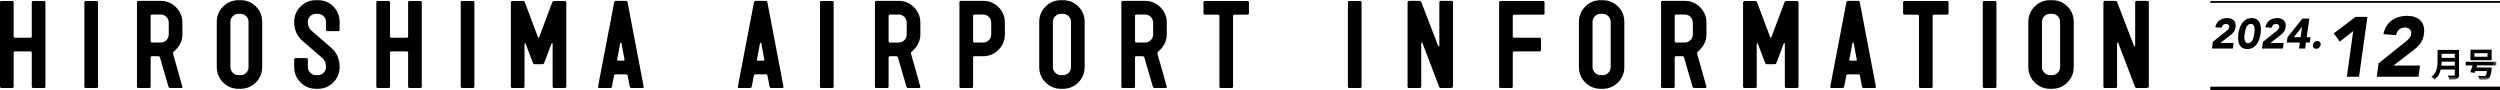
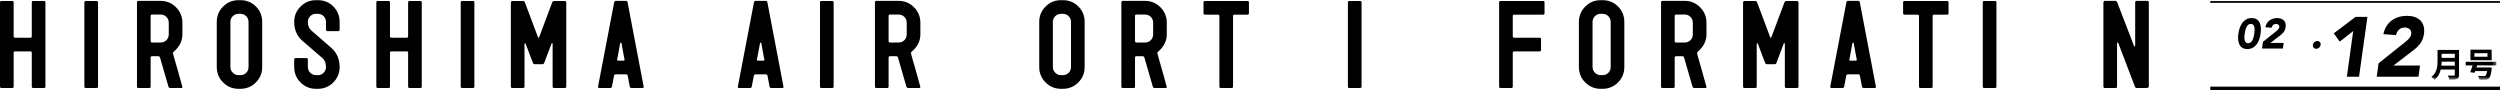
<svg xmlns="http://www.w3.org/2000/svg" xmlns:xlink="http://www.w3.org/1999/xlink" width="638.577px" height="23.086px" viewBox="0 0 638.577 23.086" version="1.1">
  <title>hai_logo</title>
  <defs>
    <polygon id="path-1" points="0 16.352 72.637 16.352 72.637 0 0 0" />
  </defs>
  <g id="Page-1" stroke="none" stroke-width="1" fill="none" fill-rule="evenodd">
    <g id="hai_logo" transform="translate(0, -0)" fill-rule="nonzero">
      <path d="M11.604,22.113 C11.604,22.353 11.483,22.473 11.243,22.473 L8.478,22.473 C8.237,22.473 8.117,22.353 8.117,22.113 L8.117,13.483 C8.117,13.242 7.996,13.122 7.757,13.122 L3.849,13.122 C3.608,13.122 3.488,13.242 3.488,13.483 L3.488,22.113 C3.488,22.353 3.368,22.473 3.126,22.473 L0.362,22.473 C0.121,22.473 0,22.353 0,22.113 L0,0.614 C0,0.374 0.121,0.253 0.362,0.253 L3.126,0.253 C3.368,0.253 3.488,0.374 3.488,0.614 L3.488,9.243 C3.488,9.505 3.608,9.635 3.849,9.635 L7.757,9.635 C7.996,9.635 8.117,9.505 8.117,9.243 L8.117,0.614 C8.117,0.374 8.237,0.253 8.478,0.253 L11.243,0.253 C11.483,0.253 11.604,0.374 11.604,0.614 L11.604,22.113 Z" id="Fill-2" fill="#000000" />
      <path d="M25.04,22.113 C25.04,22.353 24.919,22.473 24.679,22.473 L21.914,22.473 C21.673,22.473 21.553,22.353 21.553,22.113 L21.553,0.614 C21.553,0.374 21.673,0.253 21.914,0.253 L24.679,0.253 C24.919,0.253 25.04,0.374 25.04,0.614 L25.04,22.113 Z" id="Fill-5" fill="#000000" />
      <path d="M43.105,8.783 L43.105,5.795 C43.105,5.211 42.904,4.718 42.504,4.315 C42.103,3.913 41.612,3.71 41.032,3.71 L38.866,3.71 C38.607,3.71 38.477,3.831 38.477,4.073 L38.477,10.474 C38.477,10.737 38.607,10.867 38.866,10.867 L41.032,10.867 C41.612,10.867 42.103,10.666 42.504,10.264 C42.904,9.861 43.105,9.367 43.105,8.783 L43.105,8.783 Z M46.591,22.203 C46.591,22.383 46.503,22.473 46.326,22.473 L43.463,22.473 C43.247,22.473 43.1,22.352 43.021,22.111 L40.876,14.709 C40.794,14.473 40.632,14.355 40.39,14.355 L38.871,14.355 C38.607,14.355 38.477,14.475 38.477,14.716 L38.477,22.113 C38.477,22.353 38.355,22.473 38.115,22.473 L35.35,22.473 C35.109,22.473 34.989,22.353 34.989,22.113 L34.989,0.614 C34.989,0.354 35.109,0.223 35.35,0.223 L41.032,0.223 C42.574,0.223 43.886,0.77 44.969,1.862 C46.051,2.954 46.591,4.273 46.591,5.815 L46.591,8.792 C46.591,10.456 45.86,11.919 44.397,13.183 C44.256,13.263 44.187,13.404 44.187,13.603 C44.187,13.723 44.567,15.077 45.329,17.662 L46.591,22.203 Z" id="Fill-7" fill="#000000" />
      <path d="M63.486,17.121 L63.486,5.605 C63.486,5.024 63.284,4.534 62.884,4.131 C62.482,3.732 61.993,3.531 61.411,3.531 L60.93,3.531 C60.348,3.531 59.857,3.732 59.457,4.131 C59.056,4.534 58.856,5.024 58.856,5.605 L58.856,17.121 C58.856,17.682 59.061,18.169 59.472,18.58 C59.882,18.99 60.369,19.196 60.93,19.196 L61.411,19.196 C61.993,19.196 62.482,18.995 62.884,18.595 C63.284,18.194 63.486,17.703 63.486,17.121 L63.486,17.121 Z M66.972,17.121 C66.972,18.665 66.43,19.978 65.348,21.061 C64.267,22.143 62.953,22.684 61.411,22.684 L60.93,22.684 C59.386,22.684 58.075,22.143 56.992,21.061 C55.909,19.978 55.37,18.665 55.37,17.121 L55.37,5.605 C55.37,4.062 55.909,2.748 56.992,1.666 C58.075,0.584 59.386,0.043 60.93,0.043 L61.411,0.043 C62.974,0.043 64.291,0.579 65.363,1.652 C66.436,2.724 66.972,4.042 66.972,5.605 L66.972,17.121 Z" id="Fill-9" fill="#000000" />
      <path d="M86.751,17.121 C86.751,18.665 86.21,19.978 85.129,21.061 C84.045,22.143 82.733,22.684 81.19,22.684 L80.709,22.684 C79.166,22.684 77.853,22.143 76.77,21.061 C75.689,19.978 75.147,18.665 75.147,17.121 L75.147,15.227 C75.147,14.967 75.268,14.837 75.509,14.837 L78.274,14.837 C78.514,14.837 78.635,14.967 78.635,15.227 L78.635,17.121 C78.635,17.682 78.84,18.169 79.251,18.58 C79.662,18.99 80.148,19.196 80.709,19.196 L81.19,19.196 C81.771,19.196 82.261,18.994 82.663,18.591 C83.064,18.187 83.264,17.692 83.264,17.107 C83.264,16.118 82.961,15.362 82.358,14.838 C81.414,14.037 79.718,12.577 77.271,10.455 C75.855,9.215 75.147,7.595 75.147,5.594 C75.147,4.054 75.689,2.744 76.77,1.663 C77.853,0.583 79.166,0.043 80.709,0.043 L81.19,0.043 C82.752,0.043 84.07,0.579 85.143,1.652 C86.214,2.724 86.751,4.042 86.751,5.605 L86.751,7.56 C86.751,7.82 86.631,7.951 86.391,7.951 L83.625,7.951 C83.384,7.951 83.264,7.82 83.264,7.56 L83.264,5.605 C83.264,5.024 83.064,4.534 82.663,4.131 C82.261,3.732 81.771,3.531 81.19,3.531 L80.709,3.531 C80.127,3.531 79.637,3.732 79.237,4.131 C78.835,4.534 78.635,5.024 78.635,5.605 C78.635,6.548 78.946,7.289 79.567,7.83 L84.617,12.221 C86.039,13.464 86.751,15.097 86.751,17.121" id="Fill-12" fill="#000000" />
      <path d="M107.732,22.113 C107.732,22.353 107.612,22.473 107.372,22.473 L104.606,22.473 C104.365,22.473 104.245,22.353 104.245,22.113 L104.245,13.483 C104.245,13.242 104.126,13.122 103.885,13.122 L99.977,13.122 C99.737,13.122 99.616,13.242 99.616,13.483 L99.616,22.113 C99.616,22.353 99.496,22.473 99.255,22.473 L96.49,22.473 C96.248,22.473 96.128,22.353 96.128,22.113 L96.128,0.614 C96.128,0.374 96.248,0.253 96.49,0.253 L99.255,0.253 C99.496,0.253 99.616,0.374 99.616,0.614 L99.616,9.243 C99.616,9.505 99.737,9.635 99.977,9.635 L103.885,9.635 C104.126,9.635 104.245,9.505 104.245,9.243 L104.245,0.614 C104.245,0.374 104.365,0.253 104.606,0.253 L107.372,0.253 C107.612,0.253 107.732,0.374 107.732,0.614 L107.732,22.113 Z" id="Fill-15" fill="#000000" />
      <path d="M121.169,22.113 C121.169,22.353 121.048,22.473 120.807,22.473 L118.042,22.473 C117.801,22.473 117.682,22.353 117.682,22.113 L117.682,0.614 C117.682,0.374 117.801,0.253 118.042,0.253 L120.807,0.253 C121.048,0.253 121.169,0.374 121.169,0.614 L121.169,22.113 Z" id="Fill-17" fill="#000000" />
      <path d="M144.643,22.113 C144.643,22.353 144.516,22.473 144.256,22.473 L141.544,22.473 C141.288,22.473 141.158,22.353 141.158,22.113 L141.158,11.168 C141.158,11.068 141.106,11.017 141.006,11.017 C140.925,11.017 140.885,11.047 140.885,11.108 L139.004,16.069 C138.923,16.289 138.752,16.4 138.49,16.4 L136.641,16.4 C136.377,16.4 136.207,16.289 136.125,16.069 L134.246,11.138 C134.246,11.077 134.205,11.047 134.125,11.047 C134.023,11.047 133.974,11.098 133.974,11.198 L133.974,22.113 C133.974,22.353 133.845,22.473 133.586,22.473 L130.873,22.473 C130.615,22.473 130.487,22.353 130.487,22.113 L130.487,0.734 C130.487,0.414 130.626,0.253 130.906,0.253 L133.552,0.253 C133.813,0.253 133.983,0.364 134.063,0.584 L137.429,9.544 C137.429,9.604 137.47,9.635 137.552,9.635 C137.631,9.635 137.68,9.604 137.701,9.544 L141.066,0.584 C141.148,0.364 141.318,0.253 141.578,0.253 L144.104,0.253 C144.463,0.253 144.643,0.374 144.643,0.614 L144.643,22.113 Z" id="Fill-19" fill="#000000" />
      <path d="M159.541,15.193 C159.541,15.354 159.275,13.962 158.744,11.017 C158.744,10.938 158.691,10.897 158.583,10.897 C158.519,10.897 158.466,10.937 158.421,11.014 C157.884,13.958 157.618,15.349 157.618,15.188 C157.618,15.395 157.72,15.498 157.927,15.498 L159.231,15.498 C159.437,15.498 159.541,15.396 159.541,15.193 L159.541,15.193 Z M164.422,22.173 C164.422,22.373 164.323,22.473 164.123,22.473 L161.31,22.473 C161.05,22.473 160.901,22.352 160.862,22.11 L160.334,19.346 C160.294,19.106 160.142,18.986 159.884,18.986 L157.297,18.986 C157.036,18.986 156.884,19.106 156.845,19.346 L156.313,22.108 C156.273,22.351 156.123,22.473 155.864,22.473 L153.058,22.473 C152.86,22.473 152.759,22.373 152.759,22.173 L152.759,22.113 L156.878,0.608 C156.937,0.352 157.079,0.223 157.302,0.223 L159.88,0.223 C160.122,0.223 160.263,0.344 160.303,0.584 L164.422,22.173 Z" id="Fill-21" fill="#000000" />
      <path d="M195.252,15.193 C195.252,15.354 194.987,13.962 194.455,11.017 C194.455,10.938 194.402,10.897 194.293,10.897 C194.23,10.897 194.176,10.937 194.133,11.014 C193.594,13.958 193.326,15.349 193.326,15.188 C193.326,15.395 193.428,15.498 193.637,15.498 L194.941,15.498 C195.148,15.498 195.252,15.396 195.252,15.193 L195.252,15.193 Z M200.133,22.173 C200.133,22.373 200.034,22.473 199.834,22.473 L197.02,22.473 C196.762,22.473 196.61,22.352 196.572,22.11 L196.045,19.346 C196.005,19.106 195.852,18.986 195.592,18.986 L193.007,18.986 C192.746,18.986 192.595,19.106 192.556,19.346 L192.021,22.108 C191.982,22.351 191.832,22.473 191.575,22.473 L188.769,22.473 C188.57,22.473 188.47,22.373 188.47,22.173 L188.47,22.113 L192.589,0.608 C192.648,0.352 192.79,0.223 193.012,0.223 L195.59,0.223 C195.834,0.223 195.975,0.344 196.014,0.584 L200.133,22.173 Z" id="Fill-23" fill="#000000" />
      <path d="M212.937,22.113 C212.937,22.353 212.818,22.473 212.577,22.473 L209.81,22.473 C209.572,22.473 209.45,22.353 209.45,22.113 L209.45,0.614 C209.45,0.374 209.572,0.253 209.81,0.253 L212.577,0.253 C212.818,0.253 212.937,0.374 212.937,0.614 L212.937,22.113 Z" id="Fill-25" fill="#000000" />
      <path d="M231.603,8.783 L231.603,5.795 C231.603,5.211 231.404,4.718 231.005,4.315 C230.601,3.913 230.111,3.71 229.53,3.71 L227.365,3.71 C227.106,3.71 226.975,3.831 226.975,4.073 L226.975,10.474 C226.975,10.737 227.106,10.867 227.365,10.867 L229.53,10.867 C230.111,10.867 230.601,10.666 231.005,10.264 C231.404,9.861 231.603,9.367 231.603,8.783 L231.603,8.783 Z M235.091,22.203 C235.091,22.383 235.003,22.473 234.826,22.473 L231.964,22.473 C231.746,22.473 231.599,22.352 231.52,22.111 L229.375,14.709 C229.293,14.473 229.132,14.355 228.889,14.355 L227.371,14.355 C227.106,14.355 226.975,14.475 226.975,14.716 L226.975,22.113 C226.975,22.353 226.856,22.473 226.614,22.473 L223.85,22.473 C223.609,22.473 223.488,22.353 223.488,22.113 L223.488,0.614 C223.488,0.354 223.609,0.223 223.85,0.223 L229.53,0.223 C231.074,0.223 232.386,0.77 233.468,1.862 C234.551,2.954 235.091,4.273 235.091,5.815 L235.091,8.792 C235.091,10.456 234.361,11.919 232.896,13.183 C232.757,13.263 232.687,13.404 232.687,13.603 C232.687,13.723 233.067,15.077 233.828,17.662 L235.091,22.203 Z" id="Fill-27" fill="#000000" />
-       <path d="M253.187,8.793 L253.187,5.786 C253.187,5.204 252.986,4.714 252.587,4.312 C252.183,3.912 251.694,3.711 251.111,3.711 L248.919,3.711 C248.679,3.711 248.557,3.842 248.557,4.102 L248.557,10.476 C248.557,10.737 248.679,10.867 248.919,10.867 L251.111,10.867 C251.694,10.867 252.183,10.667 252.587,10.266 C252.986,9.865 253.187,9.374 253.187,8.793 L253.187,8.793 Z M256.672,8.793 C256.672,10.336 256.133,11.649 255.05,12.731 C253.968,13.813 252.656,14.355 251.111,14.355 L248.919,14.355 C248.679,14.355 248.557,14.475 248.557,14.715 L248.557,22.113 C248.557,22.354 248.438,22.473 248.195,22.473 L245.432,22.473 C245.191,22.473 245.07,22.354 245.07,22.113 L245.07,0.584 C245.07,0.344 245.191,0.223 245.432,0.223 L251.111,0.223 C252.675,0.223 253.994,0.76 255.065,1.832 C256.137,2.905 256.672,4.222 256.672,5.786 L256.672,8.793 Z" id="Fill-29" fill="#000000" />
      <path d="M273.566,17.121 L273.566,5.605 C273.566,5.024 273.365,4.534 272.965,4.131 C272.563,3.732 272.074,3.531 271.493,3.531 L271.01,3.531 C270.428,3.531 269.939,3.732 269.539,4.131 C269.137,4.534 268.937,5.024 268.937,5.605 L268.937,17.121 C268.937,17.682 269.143,18.169 269.553,18.58 C269.963,18.99 270.451,19.196 271.01,19.196 L271.493,19.196 C272.074,19.196 272.563,18.995 272.965,18.595 C273.365,18.194 273.566,17.703 273.566,17.121 L273.566,17.121 Z M277.053,17.121 C277.053,18.665 276.512,19.978 275.431,21.061 C274.349,22.143 273.035,22.684 271.493,22.684 L271.01,22.684 C269.467,22.684 268.157,22.143 267.073,21.061 C265.991,19.978 265.451,18.665 265.451,17.121 L265.451,5.605 C265.451,4.062 265.991,2.748 267.073,1.666 C268.157,0.584 269.467,0.043 271.01,0.043 L271.493,0.043 C273.056,0.043 274.372,0.579 275.444,1.652 C276.518,2.724 277.053,4.042 277.053,5.605 L277.053,17.121 Z" id="Fill-31" fill="#000000" />
      <path d="M294.548,8.783 L294.548,5.795 C294.548,5.211 294.347,4.718 293.947,4.315 C293.544,3.913 293.054,3.71 292.472,3.71 L290.31,3.71 C290.05,3.71 289.917,3.831 289.917,4.073 L289.917,10.474 C289.917,10.737 290.05,10.867 290.31,10.867 L292.472,10.867 C293.054,10.867 293.544,10.666 293.947,10.264 C294.347,9.861 294.548,9.367 294.548,8.783 L294.548,8.783 Z M298.033,22.203 C298.033,22.383 297.945,22.473 297.769,22.473 L294.906,22.473 C294.69,22.473 294.542,22.352 294.462,22.111 L292.318,14.709 C292.238,14.473 292.074,14.355 291.831,14.355 L290.314,14.355 C290.05,14.355 289.917,14.475 289.917,14.716 L289.917,22.113 C289.917,22.353 289.798,22.473 289.557,22.473 L286.793,22.473 C286.552,22.473 286.432,22.353 286.432,22.113 L286.432,0.614 C286.432,0.354 286.552,0.223 286.793,0.223 L292.472,0.223 C294.017,0.223 295.329,0.77 296.411,1.862 C297.494,2.954 298.033,4.273 298.033,5.815 L298.033,8.792 C298.033,10.456 297.302,11.919 295.841,13.183 C295.699,13.263 295.63,13.404 295.63,13.603 C295.63,13.723 296.01,15.077 296.773,17.662 L298.033,22.203 Z" id="Fill-34" fill="#000000" />
      <path d="M319.017,3.381 C319.017,3.621 318.897,3.741 318.655,3.741 L315.319,3.741 C315.078,3.741 314.959,3.862 314.959,4.102 L314.959,22.113 C314.959,22.353 314.84,22.473 314.597,22.473 L311.832,22.473 C311.59,22.473 311.471,22.353 311.471,22.113 L311.471,4.102 C311.471,3.862 311.34,3.741 311.08,3.741 L307.773,3.741 C307.534,3.741 307.412,3.621 307.412,3.381 L307.412,0.614 C307.412,0.374 307.534,0.254 307.773,0.254 L318.655,0.254 C318.897,0.254 319.017,0.374 319.017,0.614 L319.017,3.381 Z" id="Fill-36" fill="#000000" />
      <path d="M347.782,22.113 C347.782,22.353 347.662,22.473 347.422,22.473 L344.656,22.473 C344.415,22.473 344.296,22.353 344.296,22.113 L344.296,0.614 C344.296,0.374 344.415,0.253 344.656,0.253 L347.422,0.253 C347.662,0.253 347.782,0.374 347.782,0.614 L347.782,22.113 Z" id="Fill-38" fill="#000000" />
-       <path d="M371.139,22.022 C371.139,22.323 370.938,22.473 370.536,22.473 L368.101,22.473 C367.841,22.473 367.669,22.363 367.591,22.143 L363.323,10.957 C363.304,10.897 363.252,10.867 363.173,10.867 C363.072,10.867 363.023,10.917 363.023,11.017 L363.023,22.082 C363.023,22.344 362.901,22.473 362.662,22.473 L359.897,22.473 C359.655,22.473 359.536,22.344 359.536,22.082 L359.536,0.734 C359.536,0.394 359.665,0.223 359.923,0.223 L362.558,0.223 C362.797,0.223 362.967,0.345 363.066,0.59 L367.352,11.738 C367.392,11.819 367.443,11.859 367.502,11.859 C367.602,11.859 367.653,11.809 367.653,11.709 L367.653,0.614 C367.653,0.353 367.772,0.223 368.013,0.223 L370.779,0.223 C371.017,0.223 371.139,0.353 371.139,0.614 L371.139,22.022 Z" id="Fill-40" fill="#000000" />
      <path d="M394.524,3.381 C394.524,3.621 394.403,3.741 394.164,3.741 L386.799,3.741 C386.539,3.741 386.408,3.863 386.408,4.104 L386.408,9.272 C386.408,9.514 386.539,9.634 386.799,9.634 L393.261,9.634 C393.502,9.634 393.623,9.763 393.623,10.022 L393.623,12.734 C393.623,12.993 393.502,13.122 393.261,13.122 L386.799,13.122 C386.539,13.122 386.408,13.242 386.408,13.483 L386.408,22.113 C386.408,22.353 386.287,22.473 386.047,22.473 L383.282,22.473 C383.041,22.473 382.921,22.353 382.921,22.113 L382.921,0.614 C382.921,0.374 383.041,0.254 383.282,0.254 L394.164,0.254 C394.403,0.254 394.524,0.374 394.524,0.614 L394.524,3.381 Z" id="Fill-42" fill="#000000" />
      <path d="M411.417,17.121 L411.417,5.605 C411.417,5.024 411.217,4.534 410.817,4.131 C410.413,3.732 409.924,3.531 409.342,3.531 L408.861,3.531 C408.279,3.531 407.79,3.732 407.39,4.131 C406.988,4.534 406.787,5.024 406.787,5.605 L406.787,17.121 C406.787,17.682 406.994,18.169 407.404,18.58 C407.814,18.99 408.301,19.196 408.861,19.196 L409.342,19.196 C409.924,19.196 410.413,18.995 410.817,18.595 C411.217,18.194 411.417,17.703 411.417,17.121 L411.417,17.121 Z M414.903,17.121 C414.903,18.665 414.364,19.978 413.282,21.061 C412.197,22.143 410.886,22.684 409.342,22.684 L408.861,22.684 C407.319,22.684 406.005,22.143 404.925,21.061 C403.842,19.978 403.301,18.665 403.301,17.121 L403.301,5.605 C403.301,4.062 403.842,2.748 404.925,1.666 C406.005,0.584 407.319,0.043 408.861,0.043 L409.342,0.043 C410.904,0.043 412.222,0.579 413.295,1.652 C414.368,2.724 414.903,4.042 414.903,5.605 L414.903,17.121 Z" id="Fill-44" fill="#000000" />
      <path d="M432.399,8.783 L432.399,5.795 C432.399,5.211 432.197,4.718 431.797,4.315 C431.395,3.913 430.904,3.71 430.325,3.71 L428.16,3.71 C427.901,3.71 427.769,3.831 427.769,4.073 L427.769,10.474 C427.769,10.737 427.901,10.867 428.16,10.867 L430.325,10.867 C430.904,10.867 431.395,10.666 431.797,10.264 C432.197,9.861 432.399,9.367 432.399,8.783 L432.399,8.783 Z M435.885,22.203 C435.885,22.383 435.796,22.473 435.62,22.473 L432.757,22.473 C432.54,22.473 432.393,22.352 432.314,22.111 L430.169,14.709 C430.088,14.473 429.926,14.355 429.683,14.355 L428.164,14.355 C427.901,14.355 427.769,14.475 427.769,14.716 L427.769,22.113 C427.769,22.353 427.648,22.473 427.409,22.473 L424.643,22.473 C424.403,22.473 424.283,22.353 424.283,22.113 L424.283,0.614 C424.283,0.354 424.403,0.223 424.643,0.223 L430.325,0.223 C431.868,0.223 433.179,0.77 434.262,1.862 C435.344,2.954 435.885,4.273 435.885,5.815 L435.885,8.792 C435.885,10.456 435.153,11.919 433.692,13.183 C433.551,13.263 433.48,13.404 433.48,13.603 C433.48,13.723 433.861,15.077 434.622,17.662 L435.885,22.203 Z" id="Fill-47" fill="#000000" />
      <path d="M459.392,22.113 C459.392,22.353 459.263,22.473 459.005,22.473 L456.291,22.473 C456.034,22.473 455.904,22.353 455.904,22.113 L455.904,11.168 C455.904,11.068 455.854,11.017 455.753,11.017 C455.674,11.017 455.631,11.047 455.631,11.108 L453.753,16.069 C453.672,16.289 453.498,16.4 453.237,16.4 L451.388,16.4 C451.126,16.4 450.952,16.289 450.871,16.069 L448.994,11.138 C448.994,11.077 448.953,11.047 448.872,11.047 C448.771,11.047 448.721,11.098 448.721,11.198 L448.721,22.113 C448.721,22.353 448.591,22.473 448.333,22.473 L445.621,22.473 C445.363,22.473 445.233,22.353 445.233,22.113 L445.233,0.734 C445.233,0.414 445.373,0.253 445.654,0.253 L448.298,0.253 C448.561,0.253 448.73,0.364 448.811,0.584 L452.178,9.544 C452.178,9.604 452.216,9.635 452.297,9.635 C452.378,9.635 452.428,9.604 452.447,9.544 L455.816,0.584 C455.895,0.364 456.064,0.253 456.326,0.253 L458.849,0.253 C459.211,0.253 459.392,0.374 459.392,0.614 L459.392,22.113 Z" id="Fill-49" fill="#000000" />
      <path d="M474.29,15.193 C474.29,15.354 474.024,13.962 473.492,11.017 C473.492,10.938 473.439,10.897 473.33,10.897 C473.267,10.897 473.213,10.937 473.171,11.014 C472.631,13.958 472.364,15.349 472.364,15.188 C472.364,15.395 472.468,15.498 472.674,15.498 L473.978,15.498 C474.186,15.498 474.29,15.396 474.29,15.193 L474.29,15.193 Z M479.17,22.173 C479.17,22.373 479.071,22.473 478.872,22.473 L476.058,22.473 C475.798,22.473 475.648,22.352 475.609,22.11 L475.082,19.346 C475.041,19.106 474.891,18.986 474.631,18.986 L472.045,18.986 C471.782,18.986 471.632,19.106 471.594,19.346 L471.06,22.108 C471.02,22.351 470.869,22.473 470.612,22.473 L467.805,22.473 C467.607,22.473 467.506,22.373 467.506,22.173 L467.506,22.113 L471.626,0.608 C471.686,0.352 471.829,0.223 472.05,0.223 L474.629,0.223 C474.87,0.223 475.012,0.344 475.052,0.584 L479.17,22.173 Z" id="Fill-51" fill="#000000" />
      <path d="M497.716,3.381 C497.716,3.621 497.597,3.741 497.356,3.741 L494.018,3.741 C493.78,3.741 493.658,3.862 493.658,4.102 L493.658,22.113 C493.658,22.353 493.539,22.473 493.298,22.473 L490.532,22.473 C490.292,22.473 490.172,22.353 490.172,22.113 L490.172,4.102 C490.172,3.862 490.041,3.741 489.781,3.741 L486.474,3.741 C486.233,3.741 486.113,3.621 486.113,3.381 L486.113,0.614 C486.113,0.374 486.233,0.254 486.474,0.254 L497.356,0.254 C497.597,0.254 497.716,0.374 497.716,0.614 L497.716,3.381 Z" id="Fill-53" fill="#000000" />
      <path d="M509.95,22.113 C509.95,22.353 509.831,22.473 509.59,22.473 L506.824,22.473 C506.583,22.473 506.462,22.353 506.462,22.113 L506.462,0.614 C506.462,0.374 506.583,0.253 506.824,0.253 L509.59,0.253 C509.831,0.253 509.95,0.374 509.95,0.614 L509.95,22.113 Z" id="Fill-55" fill="#000000" />
-       <path d="M526.211,17.121 L526.211,5.605 C526.211,5.024 526.011,4.534 525.611,4.131 C525.209,3.732 524.718,3.531 524.137,3.531 L523.657,3.531 C523.076,3.531 522.584,3.732 522.184,4.131 C521.784,4.534 521.584,5.024 521.584,5.605 L521.584,17.121 C521.584,17.682 521.788,18.169 522.2,18.58 C522.61,18.99 523.095,19.196 523.657,19.196 L524.137,19.196 C524.718,19.196 525.209,18.995 525.611,18.595 C526.011,18.194 526.211,17.703 526.211,17.121 L526.211,17.121 Z M529.699,17.121 C529.699,18.665 529.158,19.978 528.076,21.061 C526.993,22.143 525.68,22.684 524.137,22.684 L523.657,22.684 C522.113,22.684 520.802,22.143 519.719,21.061 C518.636,19.978 518.097,18.665 518.097,17.121 L518.097,5.605 C518.097,4.062 518.636,2.748 519.719,1.666 C520.802,0.584 522.113,0.043 523.657,0.043 L524.137,0.043 C525.701,0.043 527.018,0.579 528.091,1.652 C529.162,2.724 529.699,4.042 529.699,5.605 L529.699,17.121 Z" id="Fill-57" fill="#000000" />
      <path d="M548.877,22.022 C548.877,22.323 548.677,22.473 548.276,22.473 L545.839,22.473 C545.579,22.473 545.409,22.363 545.329,22.143 L541.061,10.957 C541.042,10.897 540.99,10.867 540.911,10.867 C540.81,10.867 540.761,10.917 540.761,11.017 L540.761,22.082 C540.761,22.344 540.64,22.473 540.4,22.473 L537.635,22.473 C537.394,22.473 537.274,22.344 537.274,22.082 L537.274,0.734 C537.274,0.394 537.403,0.223 537.662,0.223 L540.296,0.223 C540.535,0.223 540.705,0.345 540.805,0.59 L545.092,11.738 C545.13,11.819 545.181,11.859 545.24,11.859 C545.34,11.859 545.391,11.809 545.391,11.709 L545.391,0.614 C545.391,0.353 545.51,0.223 545.751,0.223 L548.517,0.223 C548.755,0.223 548.877,0.353 548.877,0.614 L548.877,22.022 Z" id="Fill-60" fill="#000000" />
      <g id="Group-21" transform="translate(564.577, 0)" fill="#050101">
        <polygon id="Fill-1" points="0 23.043 74 23.043 74 22.128 0 22.128" />
        <polygon id="Fill-2" points="0.001 0.728 74 0.728 74 0.272 0.001 0.272" />
      </g>
    </g>
    <g id="Group-18" transform="translate(565, 4.043)">
-       <path d="M0.237,6.634 L3.585,3.967 C3.672,3.895 3.759,3.821 3.85,3.745 C3.94,3.67 4.023,3.589 4.098,3.502 C4.174,3.416 4.24,3.322 4.298,3.221 C4.356,3.12 4.391,3.012 4.406,2.897 C4.442,2.638 4.377,2.435 4.212,2.287 C4.046,2.139 3.837,2.066 3.585,2.066 C3.283,2.066 3.034,2.159 2.84,2.346 C2.646,2.534 2.52,2.764 2.462,3.038 L0.853,2.919 C0.932,2.523 1.065,2.179 1.253,1.887 C1.44,1.596 1.664,1.353 1.927,1.158 C2.19,0.964 2.489,0.818 2.824,0.721 C3.158,0.624 3.513,0.575 3.887,0.575 C4.233,0.575 4.55,0.624 4.838,0.721 C5.126,0.818 5.367,0.963 5.562,1.153 C5.756,1.344 5.896,1.583 5.983,1.871 C6.069,2.159 6.087,2.494 6.037,2.876 C5.965,3.365 5.814,3.767 5.583,4.08 C5.353,4.393 5.072,4.676 4.741,4.927 L2.138,6.926 L5.529,6.926 L5.335,8.351 L0,8.351 L0.237,6.634 Z" id="Fill-1" fill="#000000" />
      <path d="M8.37,4.528 C8.341,4.73 8.316,4.971 8.295,5.252 C8.273,5.532 8.284,5.802 8.327,6.062 C8.37,6.321 8.46,6.541 8.597,6.72 C8.734,6.901 8.95,6.99 9.245,6.99 C9.533,6.99 9.772,6.901 9.963,6.72 C10.154,6.541 10.307,6.321 10.422,6.062 C10.537,5.802 10.624,5.532 10.682,5.252 C10.739,4.971 10.782,4.73 10.811,4.528 C10.84,4.326 10.865,4.085 10.887,3.804 C10.908,3.524 10.897,3.254 10.854,2.994 C10.811,2.735 10.719,2.516 10.579,2.336 C10.438,2.156 10.224,2.066 9.936,2.066 C9.641,2.066 9.4,2.156 9.213,2.336 C9.025,2.516 8.874,2.735 8.759,2.994 C8.644,3.254 8.557,3.524 8.5,3.804 C8.442,4.085 8.399,4.326 8.37,4.528 M6.75,4.528 C6.815,4.074 6.923,3.614 7.074,3.146 C7.225,2.678 7.434,2.253 7.701,1.871 C7.967,1.49 8.3,1.178 8.7,0.937 C9.099,0.696 9.583,0.575 10.152,0.575 C10.721,0.575 11.171,0.696 11.502,0.937 C11.833,1.178 12.078,1.49 12.237,1.871 C12.395,2.253 12.483,2.678 12.501,3.146 C12.519,3.614 12.496,4.074 12.431,4.528 C12.366,4.982 12.26,5.443 12.112,5.91 C11.965,6.379 11.758,6.803 11.492,7.185 C11.225,7.567 10.892,7.878 10.493,8.119 C10.093,8.36 9.608,8.481 9.04,8.481 C8.471,8.481 8.021,8.36 7.69,8.119 C7.359,7.878 7.112,7.567 6.95,7.185 C6.788,6.803 6.698,6.379 6.68,5.91 C6.662,5.443 6.685,4.982 6.75,4.528" id="Fill-3" fill="#000000" />
      <path d="M13.024,6.634 L16.372,3.967 C16.459,3.895 16.546,3.821 16.637,3.745 C16.727,3.67 16.81,3.589 16.885,3.502 C16.961,3.416 17.027,3.322 17.085,3.221 C17.143,3.12 17.178,3.012 17.193,2.897 C17.229,2.638 17.164,2.435 16.999,2.287 C16.833,2.139 16.624,2.066 16.372,2.066 C16.07,2.066 15.821,2.159 15.627,2.346 C15.433,2.534 15.307,2.764 15.249,3.038 L13.64,2.919 C13.719,2.523 13.852,2.179 14.04,1.887 C14.227,1.596 14.451,1.353 14.714,1.158 C14.977,0.964 15.276,0.818 15.611,0.721 C15.945,0.624 16.3,0.575 16.674,0.575 C17.02,0.575 17.337,0.624 17.625,0.721 C17.913,0.818 18.154,0.963 18.349,1.153 C18.543,1.344 18.683,1.583 18.77,1.871 C18.856,2.159 18.874,2.494 18.824,2.876 C18.752,3.365 18.601,3.767 18.37,4.08 C18.14,4.393 17.859,4.676 17.528,4.927 L14.925,6.926 L18.316,6.926 L18.122,8.351 L12.787,8.351 L13.024,6.634 Z" id="Fill-5" fill="#000000" />
-       <path d="M23.015,2.822 L22.994,2.822 L20.931,5.457 L22.648,5.457 L23.015,2.822 Z M22.453,6.818 L19.116,6.818 L19.31,5.457 L23.101,0.705 L24.872,0.705 L24.203,5.457 L25.186,5.457 L24.992,6.818 L24.009,6.818 L23.803,8.352 L22.248,8.352 L22.453,6.818 Z" id="Fill-7" fill="#000000" />
      <path d="M25.779,7.423 C25.8,7.286 25.845,7.156 25.914,7.034 C25.982,6.912 26.067,6.806 26.168,6.715 C26.269,6.626 26.384,6.555 26.513,6.505 C26.643,6.455 26.776,6.429 26.913,6.429 C27.187,6.429 27.406,6.527 27.572,6.721 C27.737,6.915 27.802,7.15 27.766,7.423 C27.745,7.56 27.699,7.69 27.631,7.812 C27.563,7.934 27.476,8.04 27.372,8.131 C27.268,8.22 27.153,8.291 27.027,8.341 C26.901,8.391 26.769,8.417 26.632,8.417 C26.495,8.417 26.369,8.391 26.254,8.341 C26.139,8.291 26.044,8.22 25.968,8.131 C25.892,8.04 25.837,7.934 25.8,7.812 C25.764,7.69 25.758,7.56 25.779,7.423" id="Fill-9" fill="#000000" />
      <polygon id="Fill-11" fill="#000000" points="36.083 3.888 32.648 6.588 31.114 4.471 36.688 0.259 39.712 0.259 37.572 15.552 34.462 15.552" />
      <path d="M42.562,12.117 L49.258,6.782 C49.431,6.638 49.608,6.491 49.788,6.339 C49.968,6.188 50.133,6.026 50.285,5.853 C50.435,5.68 50.569,5.493 50.684,5.292 C50.8,5.09 50.871,4.874 50.9,4.643 C50.971,4.125 50.843,3.719 50.511,3.423 C50.179,3.128 49.763,2.98 49.258,2.98 C48.654,2.98 48.157,3.168 47.769,3.542 C47.38,3.917 47.127,4.377 47.013,4.924 L43.794,4.687 C43.952,3.895 44.218,3.207 44.593,2.624 C44.968,2.041 45.416,1.555 45.943,1.166 C46.468,0.777 47.066,0.486 47.736,0.291 C48.406,0.097 49.114,0 49.864,0 C50.554,0 51.188,0.097 51.764,0.291 C52.34,0.486 52.822,0.774 53.212,1.155 C53.6,1.537 53.88,2.016 54.053,2.592 C54.227,3.168 54.263,3.837 54.161,4.6 C54.017,5.58 53.715,6.382 53.255,7.009 C52.794,7.635 52.231,8.2 51.569,8.704 L46.364,12.7 L53.147,12.7 L52.758,15.552 L42.087,15.552 L42.562,12.117 Z" id="Fill-13" fill="#000000" />
      <mask id="mask-2" fill="white">
        <use xlink:href="#path-1" />
      </mask>
      <g id="Clip-16" />
      <path d="M58.67,10.732 L62.033,10.732 L62.033,9.702 L58.67,9.702 L58.67,10.732 Z M58.67,11.703 C58.662,12.027 58.645,12.367 58.61,12.725 L62.033,12.725 L62.033,11.703 L58.67,11.703 Z M63.114,8.706 L63.114,15.049 C63.114,16.19 62.578,16.327 60.671,16.327 C60.611,16.028 60.407,15.526 60.245,15.254 C60.646,15.279 61.097,15.279 61.412,15.279 C61.974,15.279 62.033,15.279 62.033,15.032 L62.033,13.713 L58.44,13.713 C58.202,14.7 57.733,15.671 56.839,16.352 C56.686,16.139 56.286,15.748 56.064,15.594 C57.503,14.496 57.623,12.852 57.623,11.533 L57.623,8.706 L63.114,8.706 Z" id="Fill-15" fill="#000000" mask="url(#mask-2)" />
      <path d="M67.034,10.443 L70.38,10.443 L70.38,9.54 L67.034,9.54 L67.034,10.443 Z M66.038,11.329 L71.445,11.329 L71.445,8.647 L66.038,8.647 L66.038,11.329 Z M72.637,12.665 L67.715,12.665 C67.664,12.835 67.613,13.006 67.554,13.185 L70.645,13.185 L70.874,13.151 L71.53,13.321 C71.513,13.397 71.487,13.5 71.453,13.576 C71.13,16.182 70.747,16.335 69.291,16.335 C69.001,16.335 68.669,16.327 68.32,16.31 C68.312,16.02 68.167,15.611 67.962,15.339 C68.542,15.39 69.18,15.398 69.427,15.398 C69.623,15.398 69.742,15.39 69.853,15.313 C70.023,15.185 70.167,14.811 70.278,14.113 L67.239,14.113 C67.188,14.274 67.128,14.428 67.077,14.564 C66.668,14.496 66.311,14.445 65.961,14.394 C66.157,13.934 66.387,13.287 66.583,12.665 L64.82,12.665 L64.82,11.737 L72.637,11.737 L72.637,12.665 Z" id="Fill-17" fill="#000000" mask="url(#mask-2)" />
    </g>
  </g>
</svg>